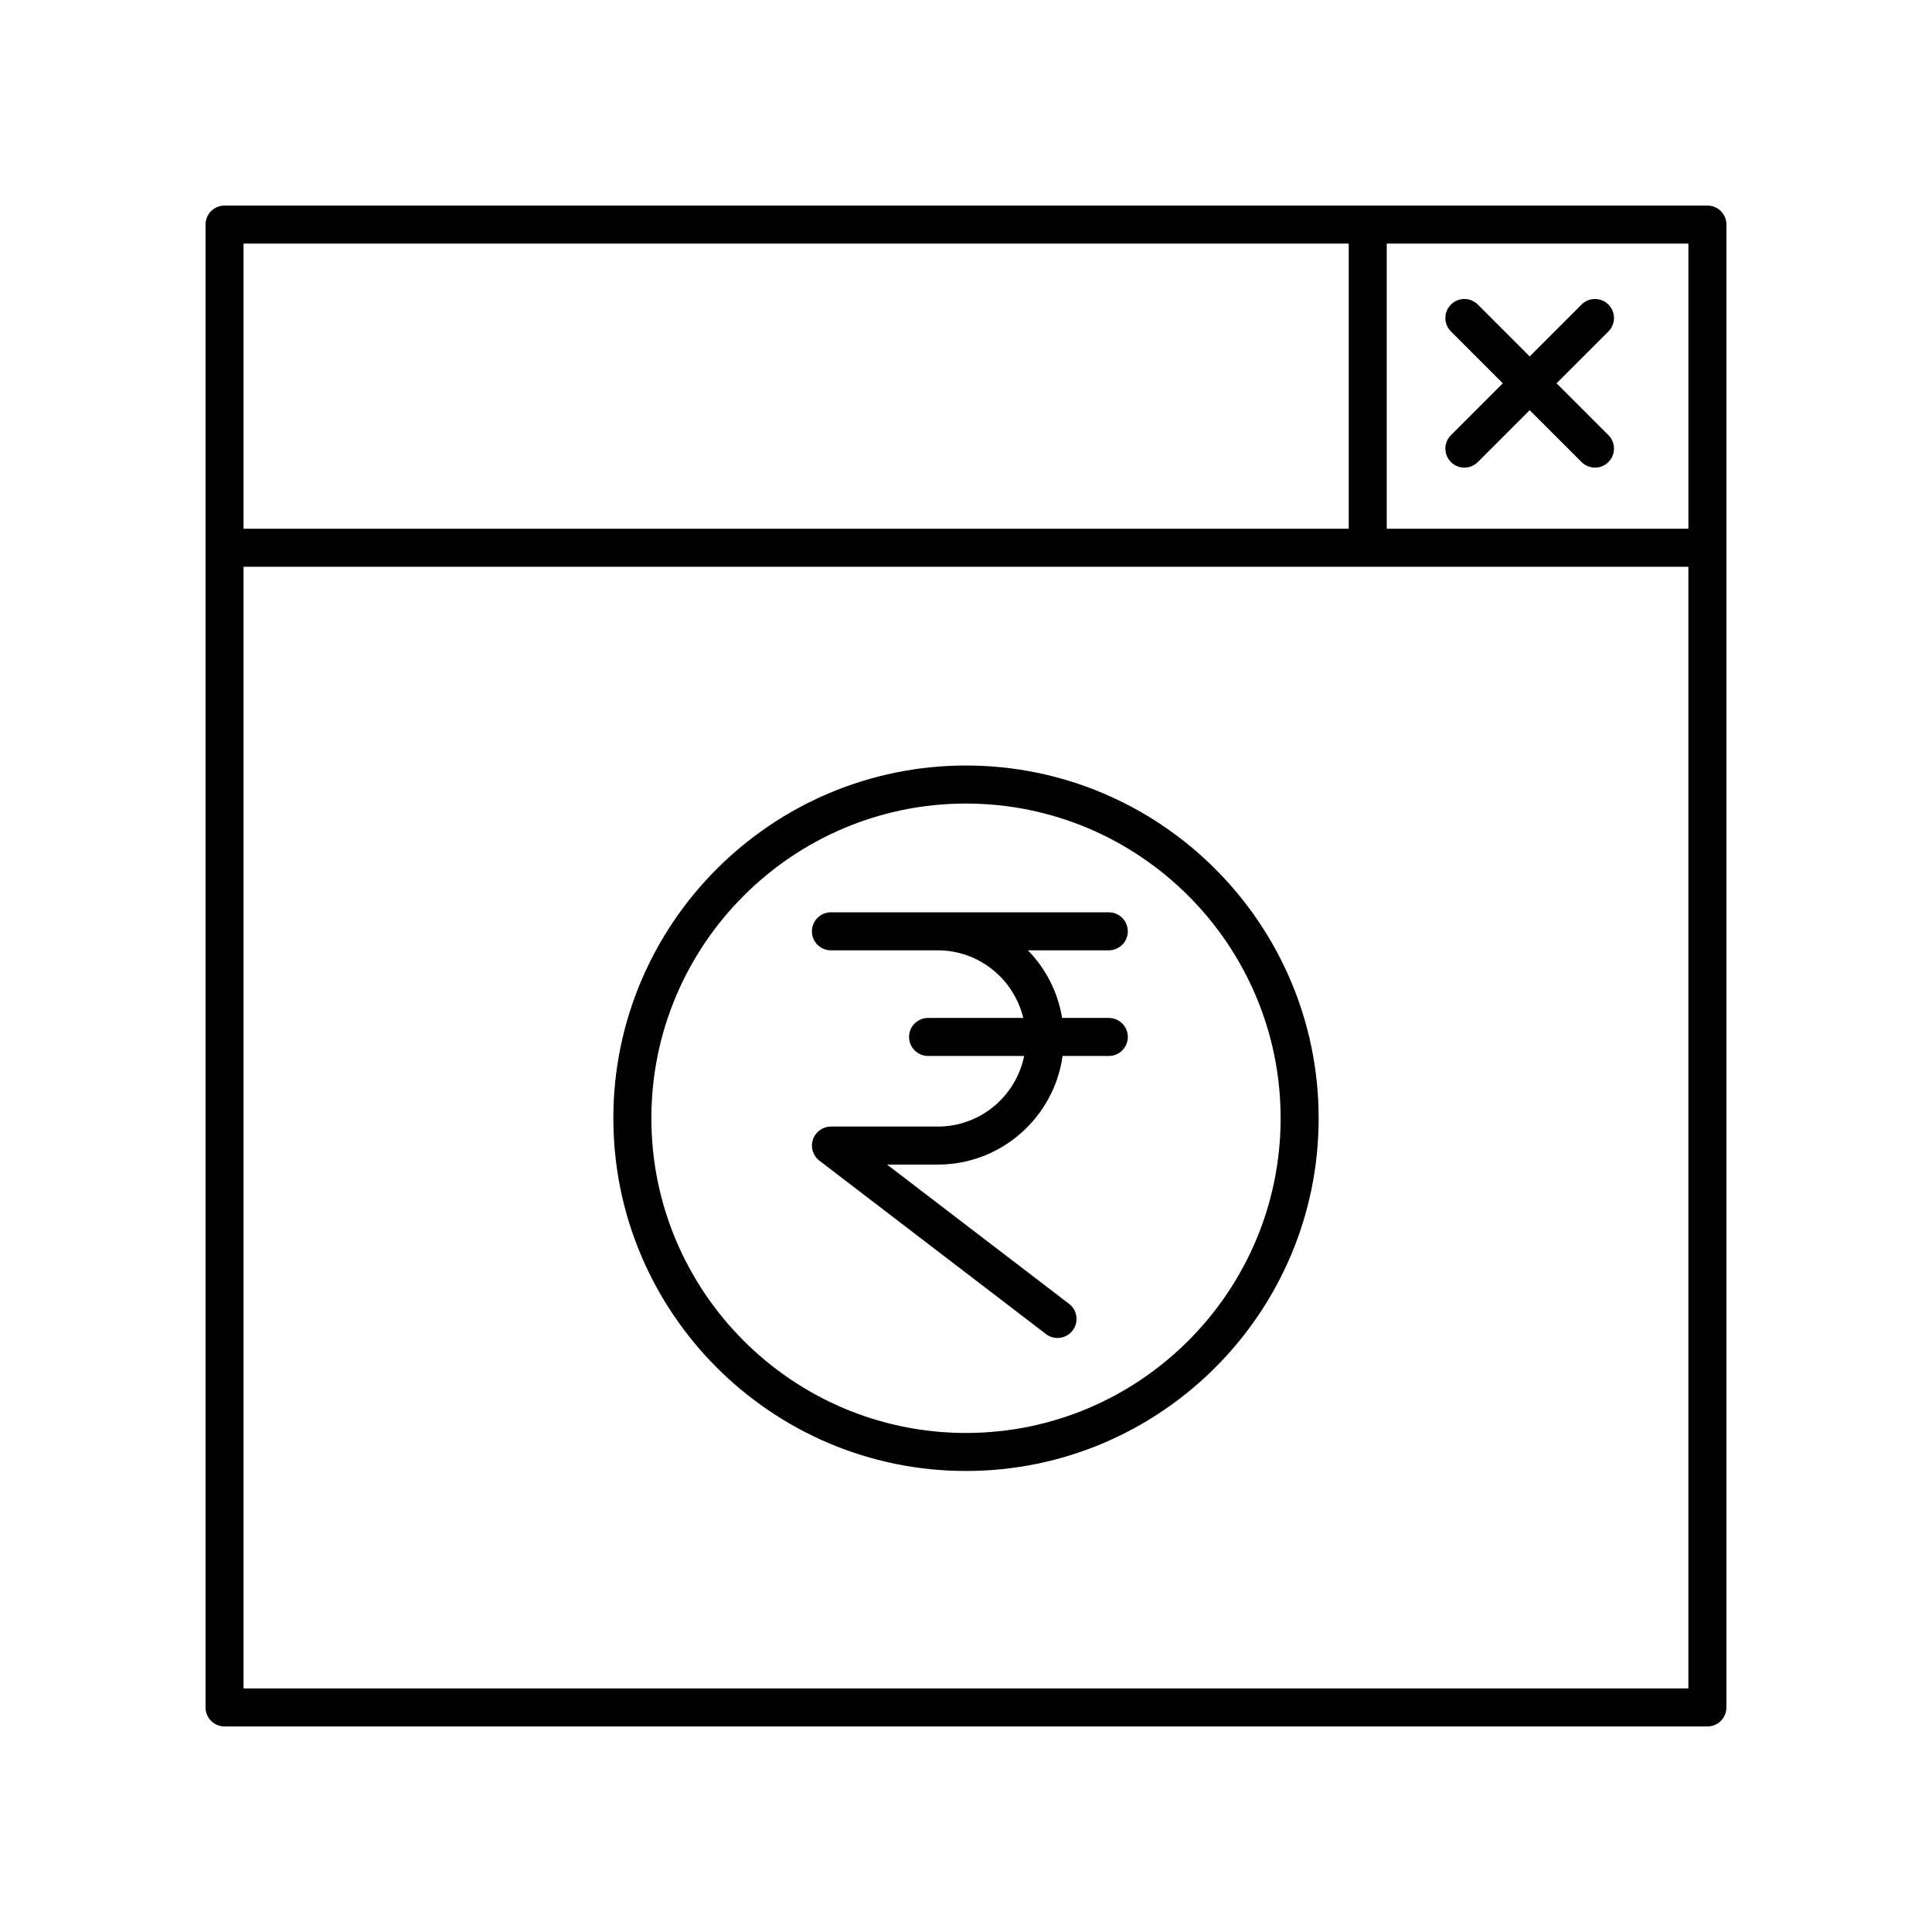
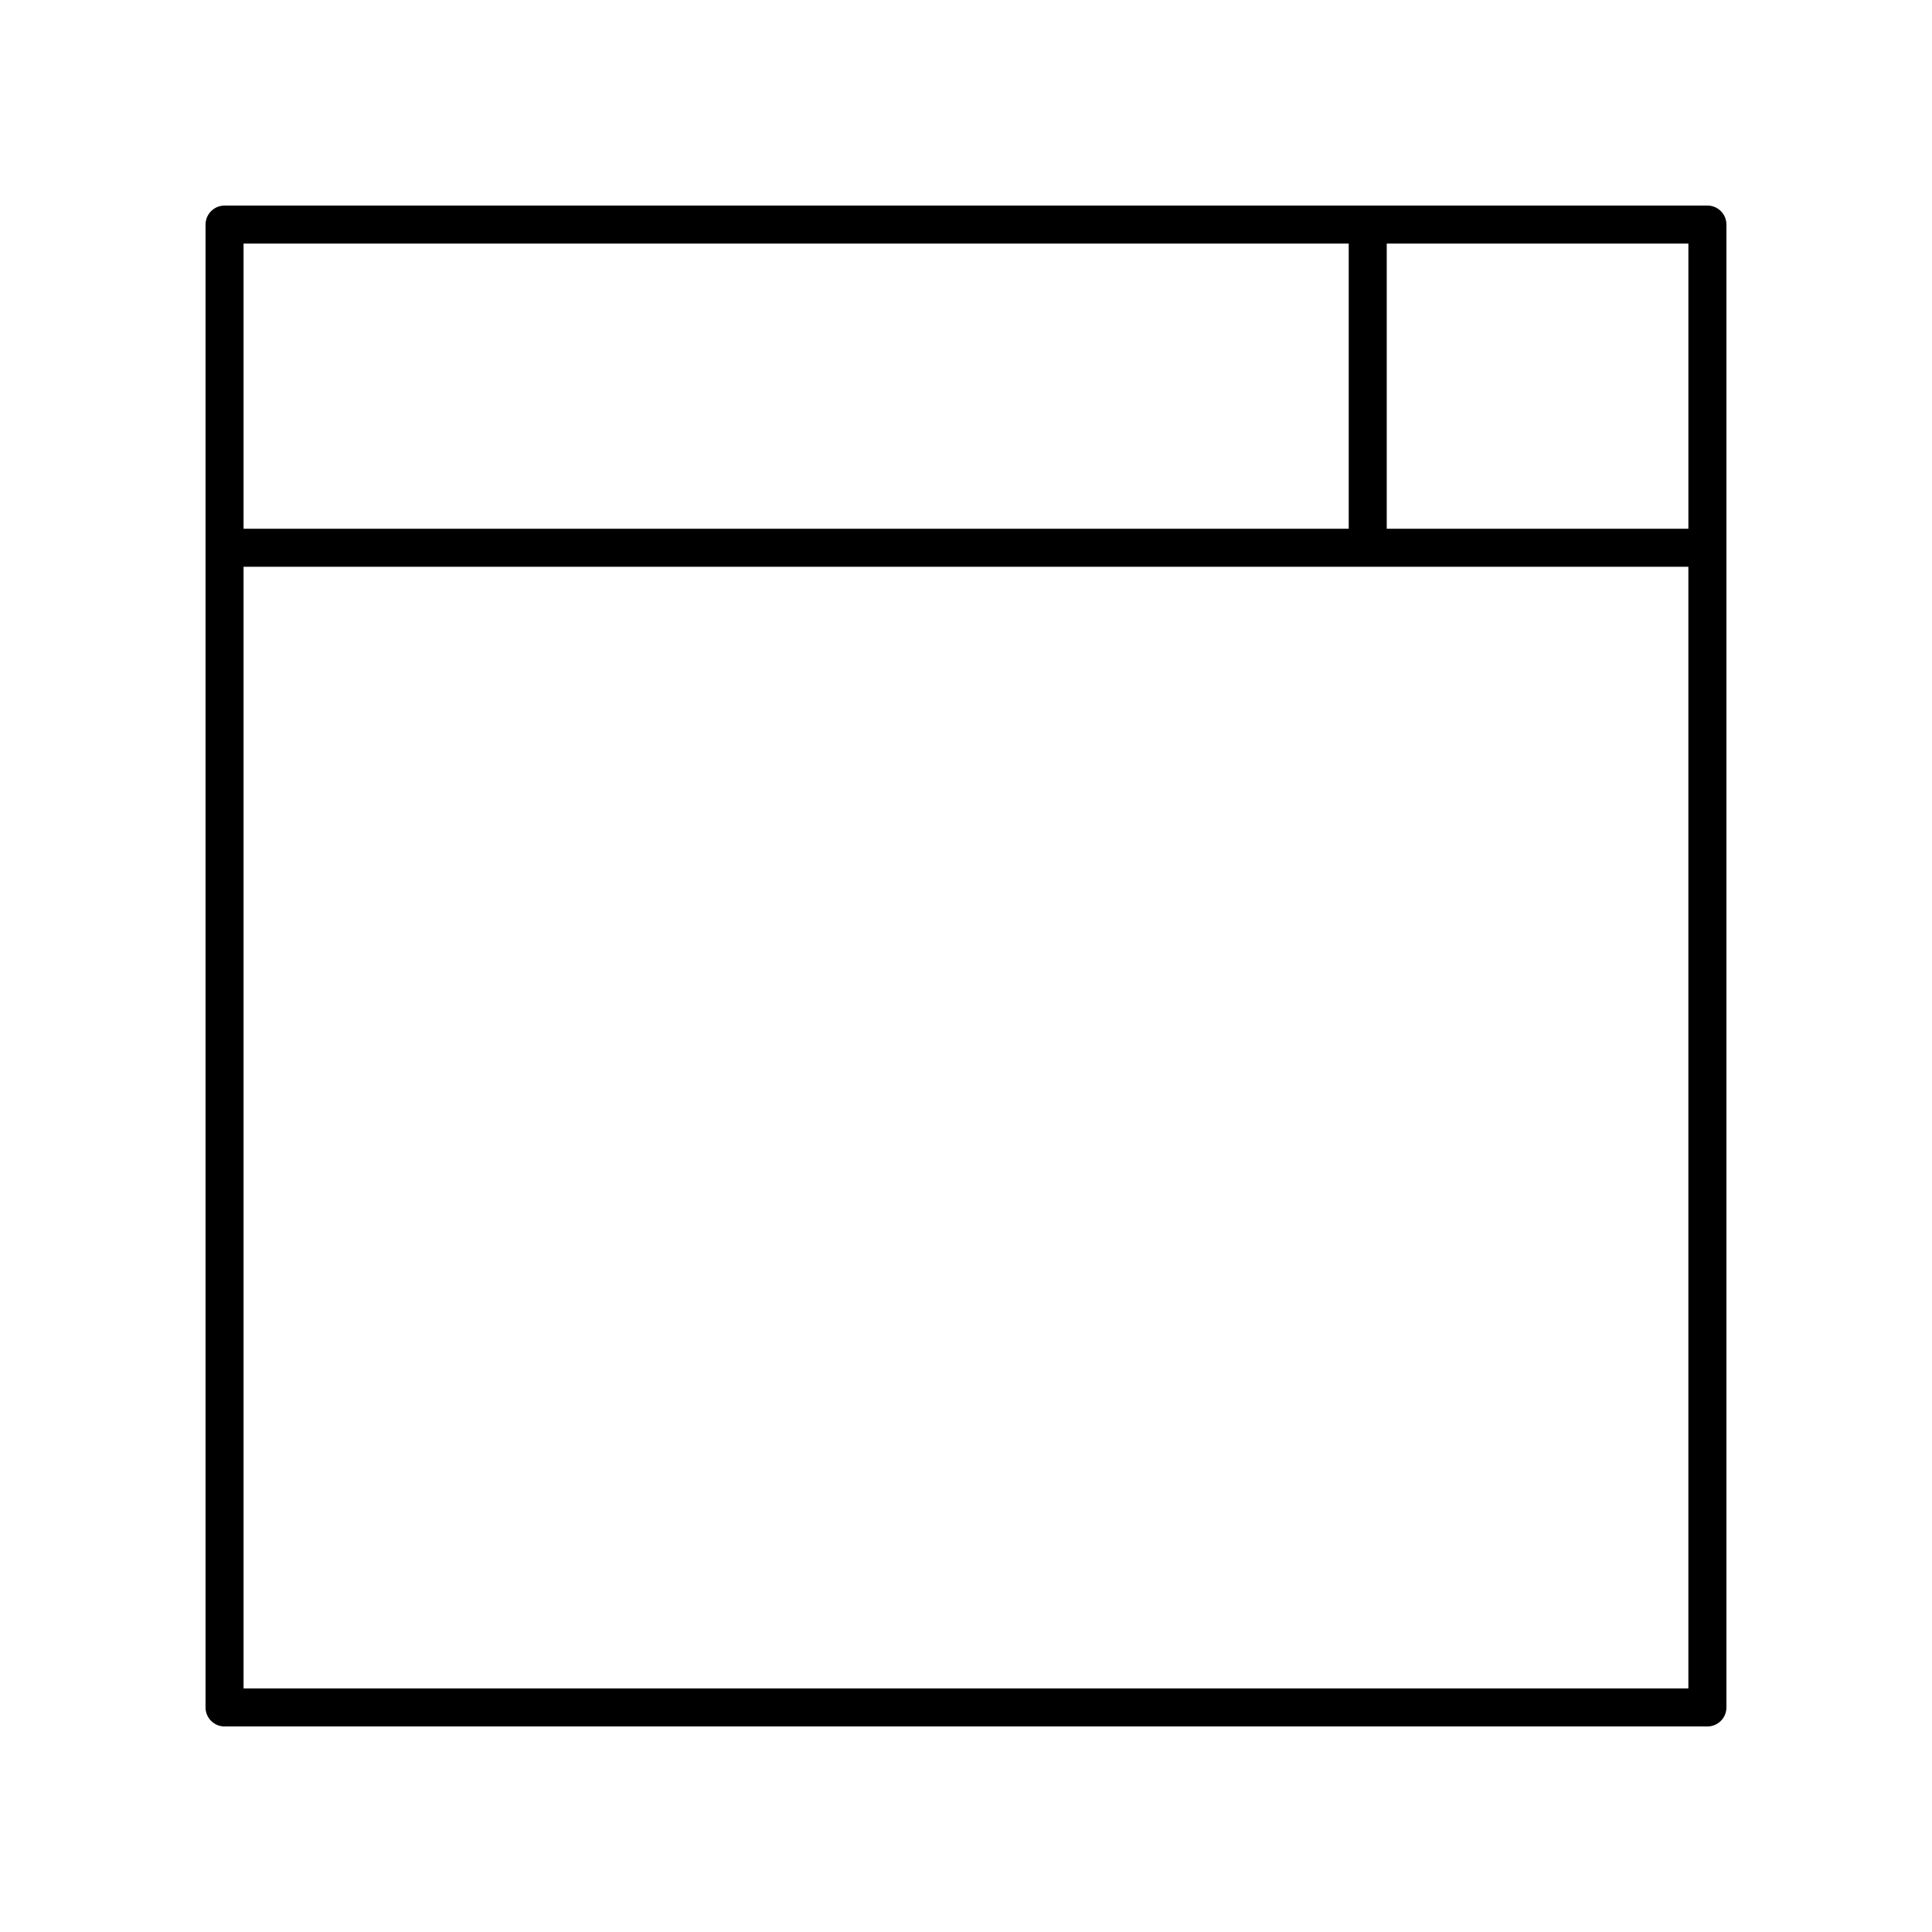
<svg xmlns="http://www.w3.org/2000/svg" fill="#000000" width="800px" height="800px" version="1.1" viewBox="144 144 512 512">
  <g>
    <path d="m596.48 198.48h-392.97c-2.781 0-5.039 2.254-5.039 5.039v392.97c0 2.781 2.254 5.039 5.039 5.039h392.97c2.781 0 5.039-2.254 5.039-5.039v-392.98c0-2.781-2.258-5.035-5.039-5.035zm-5.039 85.645h-79.941v-75.57h79.941zm-90.016-75.57v75.57h-292.88v-75.57zm-292.88 382.89v-297.25h382.89v297.25z" />
-     <path d="m542.26 245.58-13.742 13.742c-1.969 1.969-1.969 5.156 0 7.125 0.984 0.984 2.273 1.477 3.562 1.477 1.289 0 2.578-0.492 3.562-1.477l13.742-13.742 13.742 13.742c0.984 0.984 2.273 1.477 3.562 1.477 1.289 0 2.578-0.492 3.562-1.477 1.969-1.969 1.969-5.156 0-7.125l-13.742-13.742 13.742-13.742c1.969-1.969 1.969-5.156 0-7.125s-5.156-1.969-7.125 0l-13.742 13.742-13.742-13.742c-1.969-1.969-5.156-1.969-7.125 0s-1.969 5.156 0 7.125z" />
-     <path d="m400 346.87c-51.531 0-93.457 41.934-93.457 93.477 0 51.543 41.922 93.477 93.457 93.477 51.531 0 93.457-41.934 93.457-93.477-0.004-51.543-41.926-93.477-93.457-93.477zm0 176.88c-45.977 0-83.379-37.41-83.379-83.398-0.004-45.988 37.402-83.402 83.379-83.402s83.379 37.414 83.379 83.402c0 45.988-37.406 83.398-83.379 83.398z" />
-     <path d="m437.84 395.85c2.781 0 5.039-2.254 5.039-5.039 0-2.781-2.254-5.039-5.039-5.039h-73.633c-2.781 0-5.039 2.254-5.039 5.039 0 2.781 2.254 5.039 5.039 5.039h28.32c10.992 0 20.18 7.664 22.645 17.914h-25.223c-2.781 0-5.039 2.254-5.039 5.039 0 2.781 2.254 5.039 5.039 5.039h25.461c-2.16 10.66-11.594 18.707-22.879 18.707h-28.32c-2.16 0-4.078 1.375-4.773 3.422-0.691 2.043-0.004 4.305 1.711 5.617l60.043 45.949c0.914 0.699 1.988 1.039 3.059 1.039 1.516 0 3.012-0.68 4.004-1.977 1.691-2.211 1.273-5.371-0.938-7.062l-48.234-36.91h13.449c16.852 0 30.793-12.551 33.062-28.785h12.25c2.781 0 5.039-2.254 5.039-5.039 0-2.781-2.254-5.039-5.039-5.039h-12.371c-1.137-6.91-4.375-13.113-9.066-17.914z" />
  </g>
</svg>